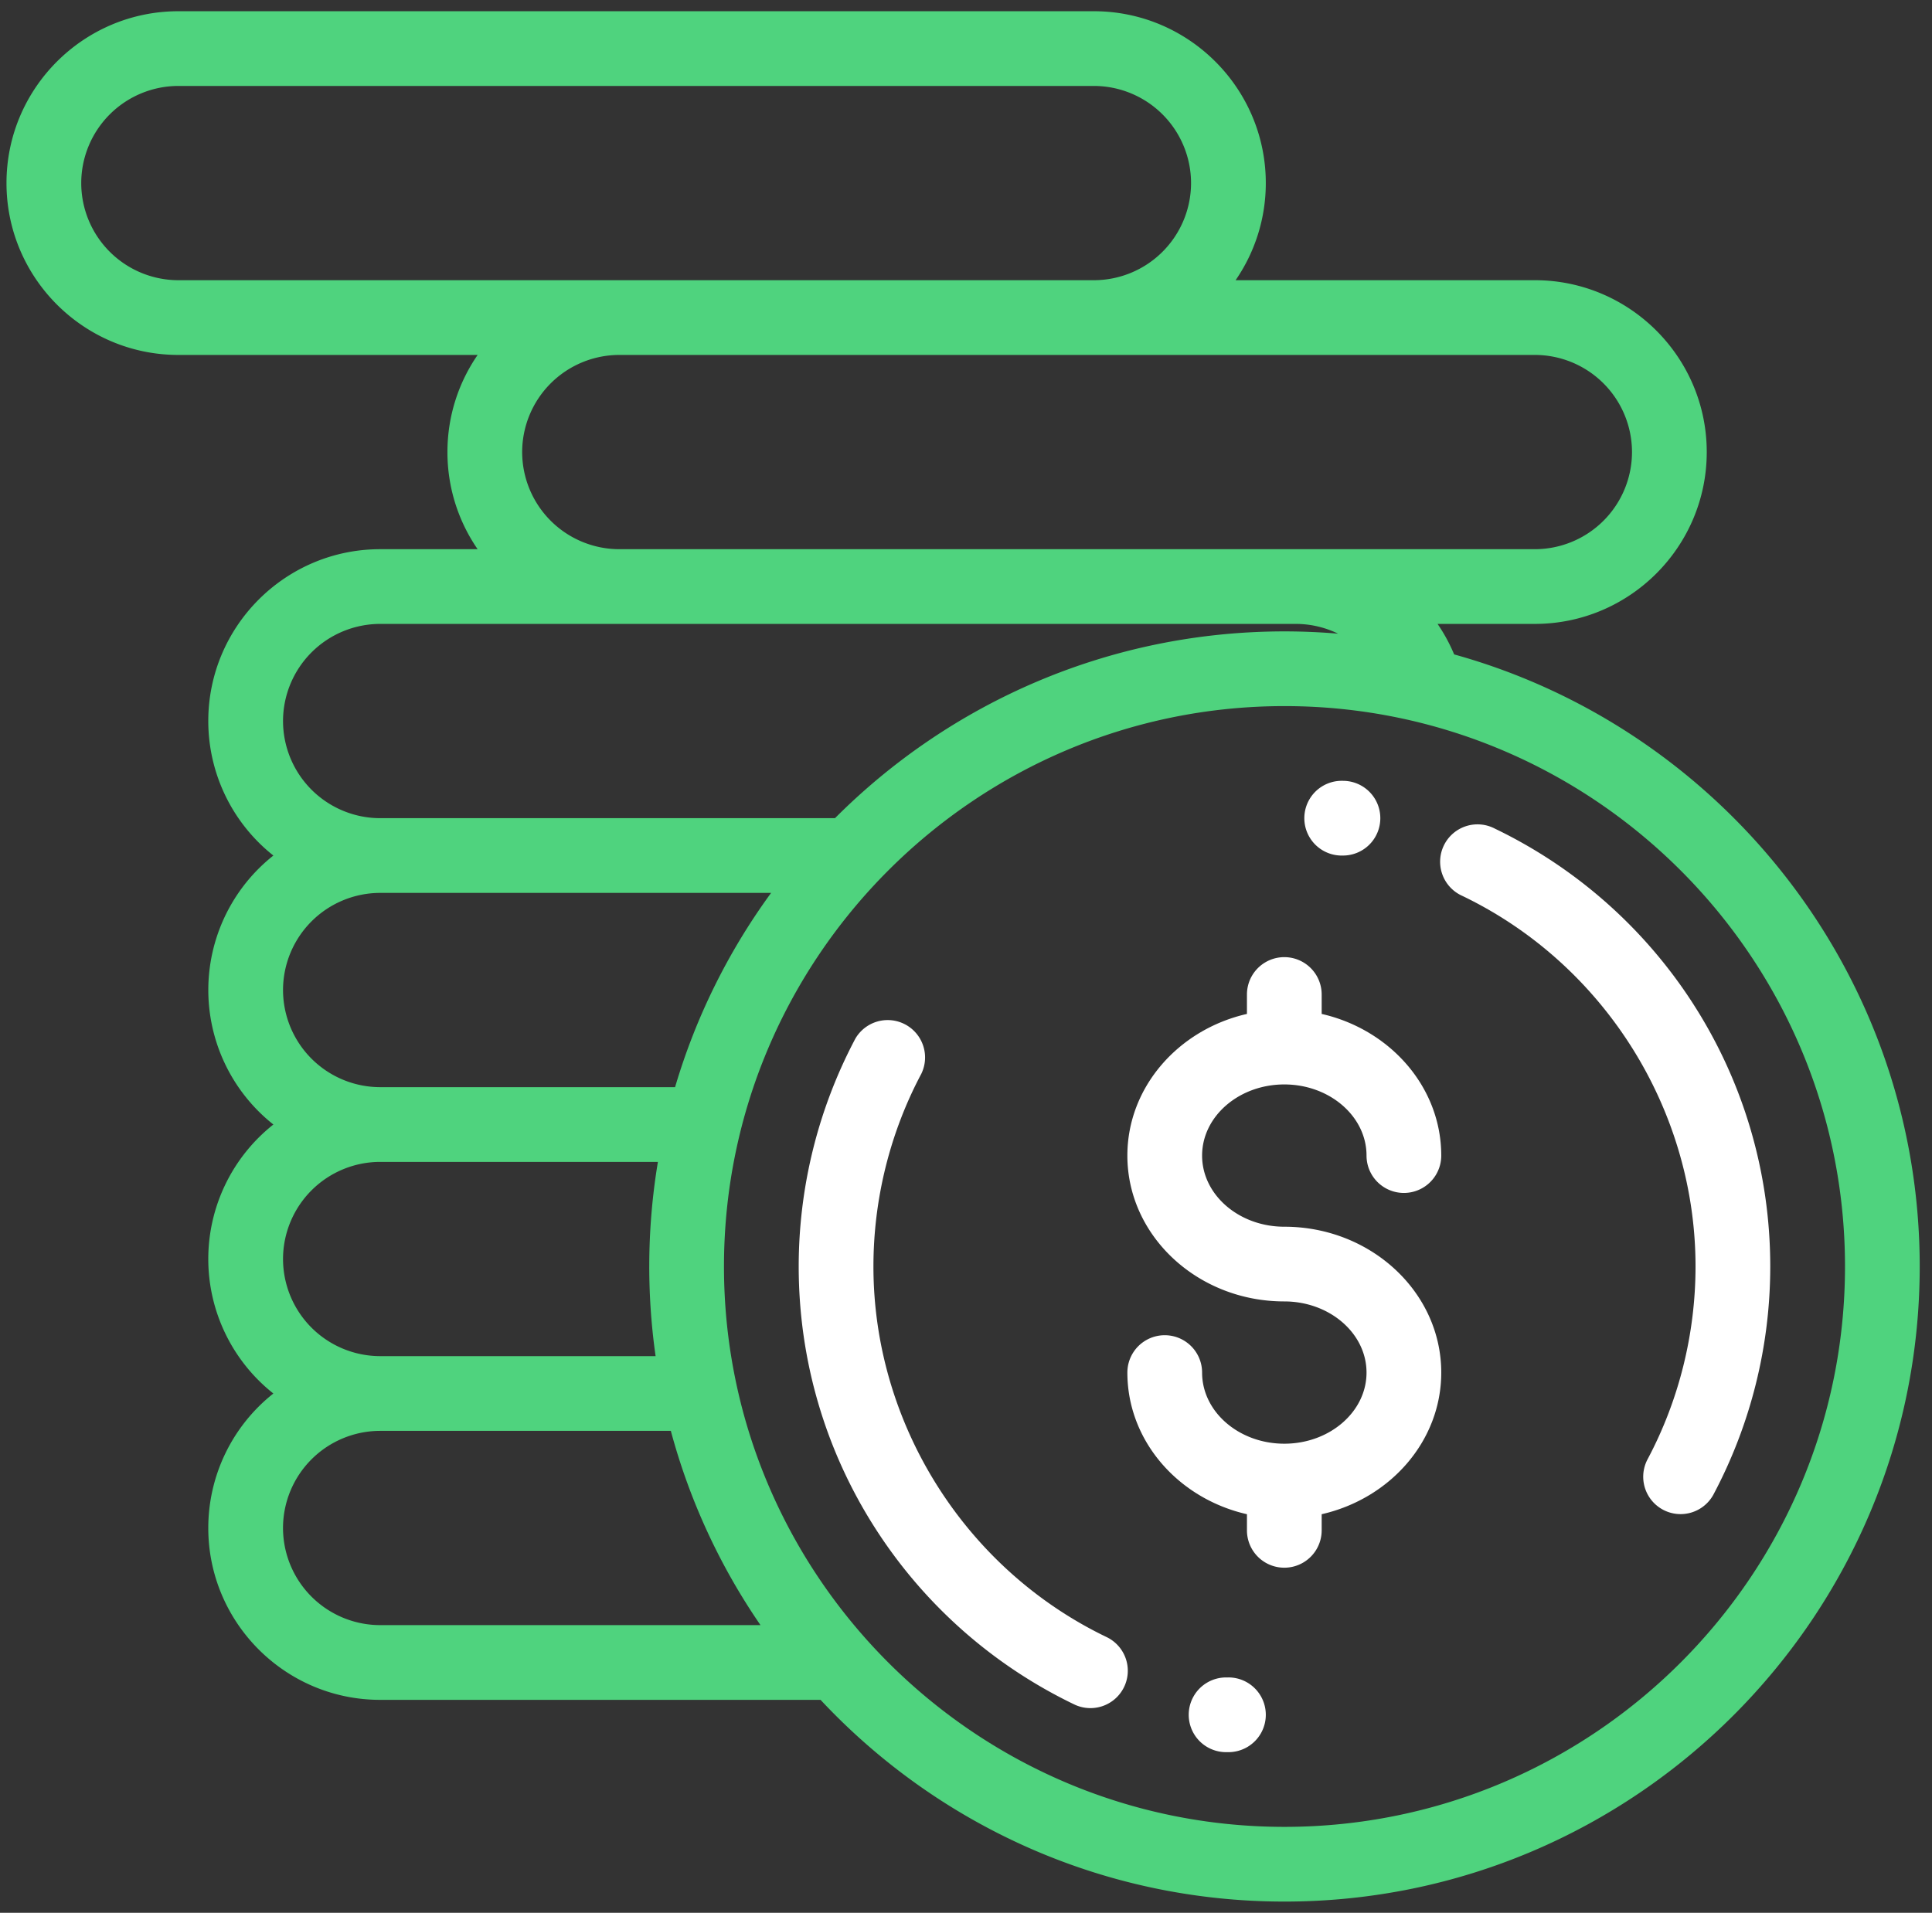
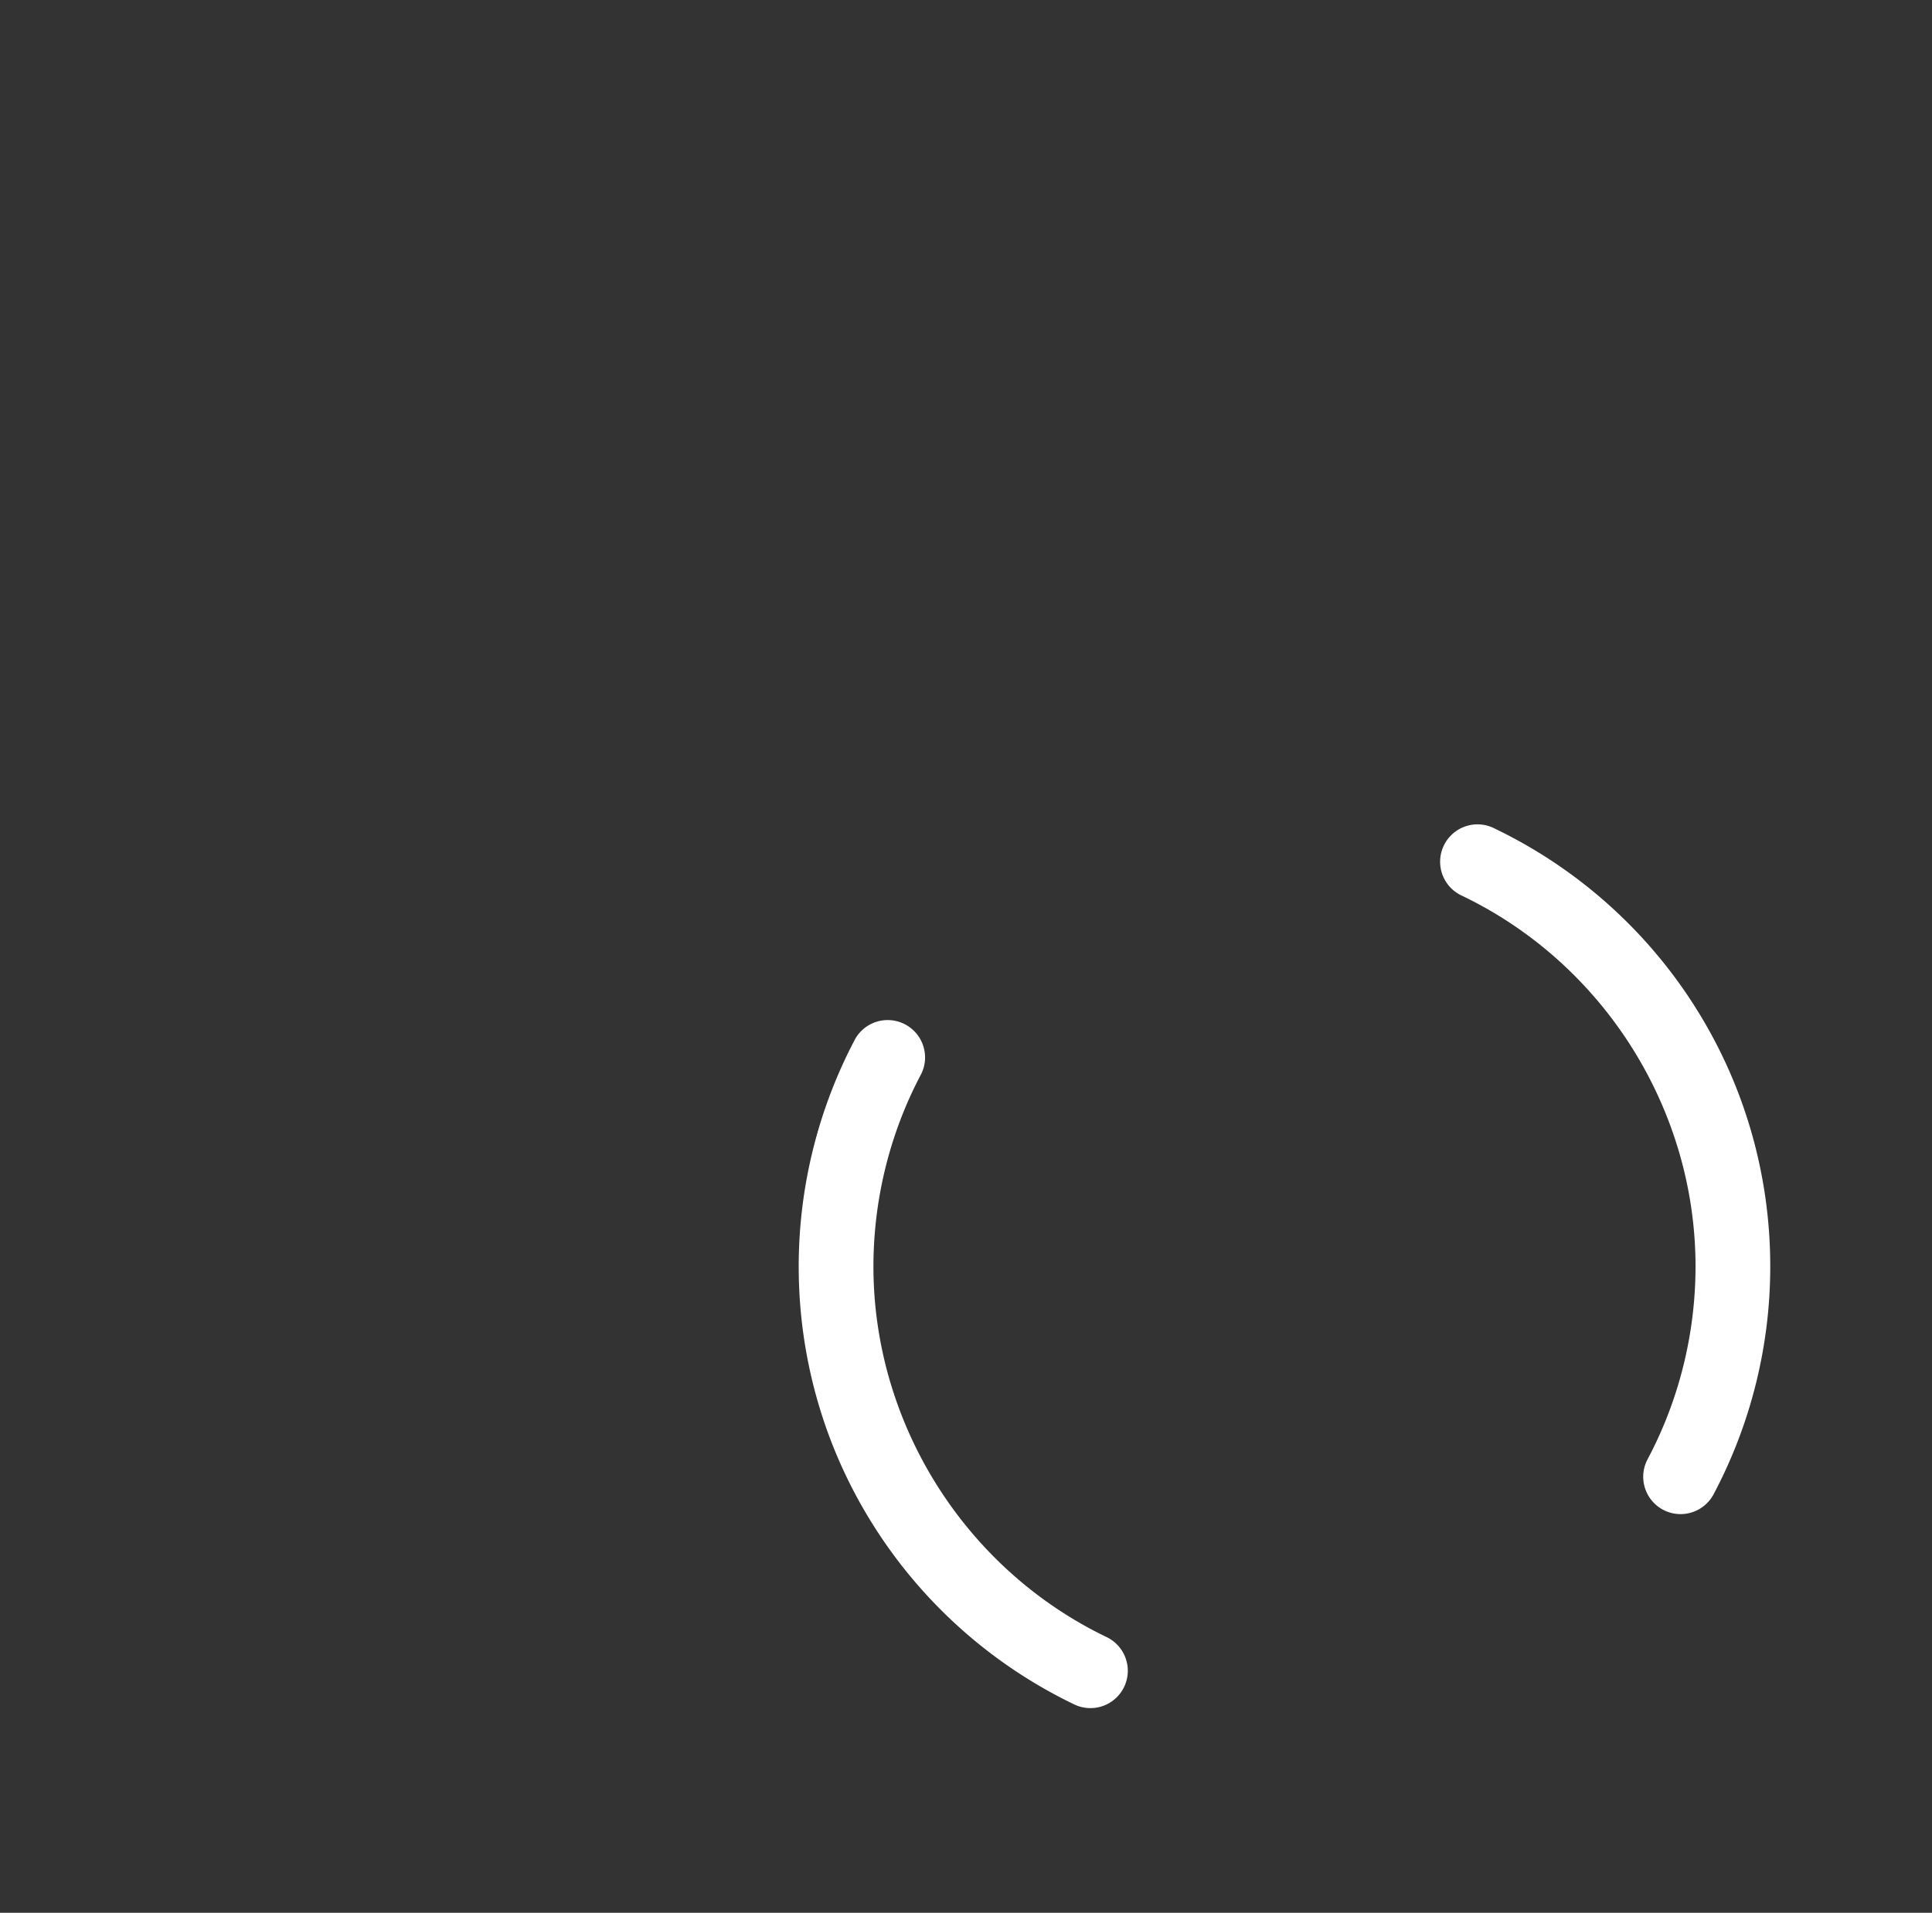
<svg xmlns="http://www.w3.org/2000/svg" width="103" height="102" viewBox="0 0 103 102">
  <rect x="0" y="0" width="103" height="102" fill="#333333" stroke="none" />
  <g>
    <g>
-       <path fill="#fff" d="M68.47 65.415c-2.417 0-4.383-1.702-4.383-3.793 0-2.092 1.966-3.794 4.383-3.794 2.416 0 4.383 1.702 4.383 3.794a1.992 1.992 0 1 0 3.984 0c0-3.65-2.721-6.72-6.375-7.554v-1.036a1.992 1.992 0 0 0-3.984 0v1.036c-3.655.833-6.375 3.903-6.375 7.554 0 4.288 3.753 7.777 8.367 7.777 2.416 0 4.383 1.702 4.383 3.794 0 2.091-1.967 3.793-4.383 3.793-2.417 0-4.383-1.702-4.383-3.793a1.992 1.992 0 0 0-3.984 0c0 3.65 2.72 6.72 6.375 7.553v.86a1.992 1.992 0 1 0 3.984 0v-.86c3.654-.833 6.375-3.903 6.375-7.553 0-4.289-3.754-7.778-8.367-7.778z" />
-     </g>
+       </g>
    <g>
      <path fill="#fff" d="M90.29 53.565a25.958 25.958 0 0 0-10.604-9.383 1.993 1.993 0 1 0-1.726 3.591c7.553 3.63 12.433 11.388 12.433 19.762 0 3.584-.884 7.137-2.555 10.278a1.99 1.99 0 1 0 3.517 1.871 25.942 25.942 0 0 0 3.022-12.149c0-4.972-1.414-9.803-4.088-13.97z" />
    </g>
    <g>
-       <path fill="#fff" d="M71.6 41.638h-.133a1.993 1.993 0 0 0 0 3.984h.125a1.992 1.992 0 0 0 .009-3.984z" />
-     </g>
+       </g>
    <g>
      <path fill="#fff" d="M58.997 87.298c-7.552-3.63-12.432-11.388-12.432-19.762 0-3.584.883-7.137 2.554-10.278a1.994 1.994 0 0 0-3.518-1.872 25.97 25.97 0 0 0-3.02 12.15c0 4.972 1.413 9.803 4.087 13.97a25.952 25.952 0 0 0 10.603 9.383 1.992 1.992 0 0 0 1.726-3.591z" />
    </g>
    <g>
-       <path fill="#fff" d="M65.491 89.45h-.116a1.992 1.992 0 0 0-.018 3.984h.134a1.992 1.992 0 0 0 0-3.985z" />
-     </g>
+       </g>
    <g>
-       <path fill="#4fd37e" d="M77.525 34.897c14.296 3.968 24.82 17.096 24.82 32.639 0 18.674-15.191 33.866-33.866 33.866-9.75 0-18.549-4.142-24.733-10.757H20.268c-5.053 0-9.164-4.111-9.164-9.165a9.148 9.148 0 0 1 3.47-7.171 9.15 9.15 0 0 1-3.47-7.172 9.15 9.15 0 0 1 3.47-7.172 9.148 9.148 0 0 1 0-14.343 9.15 9.15 0 0 1-3.47-7.172c0-5.053 4.111-9.164 9.164-9.164h5.195a9.114 9.114 0 0 1-1.609-5.18c0-1.921.595-3.705 1.61-5.179H9.51c-5.053 0-9.164-4.112-9.164-9.164C.346 4.71 4.457.599 9.51.599h48.808c5.054 0 9.165 4.111 9.165 9.164a9.116 9.116 0 0 1-1.61 5.179h15.954c5.052 0 9.164 4.111 9.164 9.164s-4.112 9.164-9.164 9.164H76.64c.346.505.643 1.05.885 1.627zm-44.507-15.97a5.185 5.185 0 0 0-5.18 5.179 5.186 5.186 0 0 0 5.18 5.18h48.809a5.185 5.185 0 0 0 5.179-5.18 5.184 5.184 0 0 0-5.18-5.179zm25.3-3.985a5.185 5.185 0 0 0 5.18-5.179 5.186 5.186 0 0 0-5.18-5.18H9.511a5.185 5.185 0 0 0-5.18 5.18 5.184 5.184 0 0 0 5.18 5.179zM20.269 33.27a5.186 5.186 0 0 0-5.18 5.18 5.185 5.185 0 0 0 5.18 5.179h24.246c6.135-6.149 14.613-9.96 23.965-9.96.963 0 1.916.042 2.857.122a5.168 5.168 0 0 0-2.26-.521zm0 14.344a5.186 5.186 0 0 0-5.18 5.179 5.186 5.186 0 0 0 5.18 5.18H35.99a33.745 33.745 0 0 1 5.12-10.359zm0 14.344a5.185 5.185 0 0 0-5.18 5.179 5.185 5.185 0 0 0 5.18 5.179h14.683a33.957 33.957 0 0 1 .123-10.358zM40.544 86.66a33.73 33.73 0 0 1-4.78-10.359H20.268a5.186 5.186 0 0 0-5.18 5.179 5.186 5.186 0 0 0 5.18 5.18zm27.934 10.758c16.479 0 29.884-13.405 29.884-29.882 0-16.477-13.406-29.883-29.884-29.883-16.476 0-29.881 13.406-29.881 29.883 0 16.477 13.404 29.882 29.881 29.882z" />
-     </g>
+       </g>
  </g>
</svg>